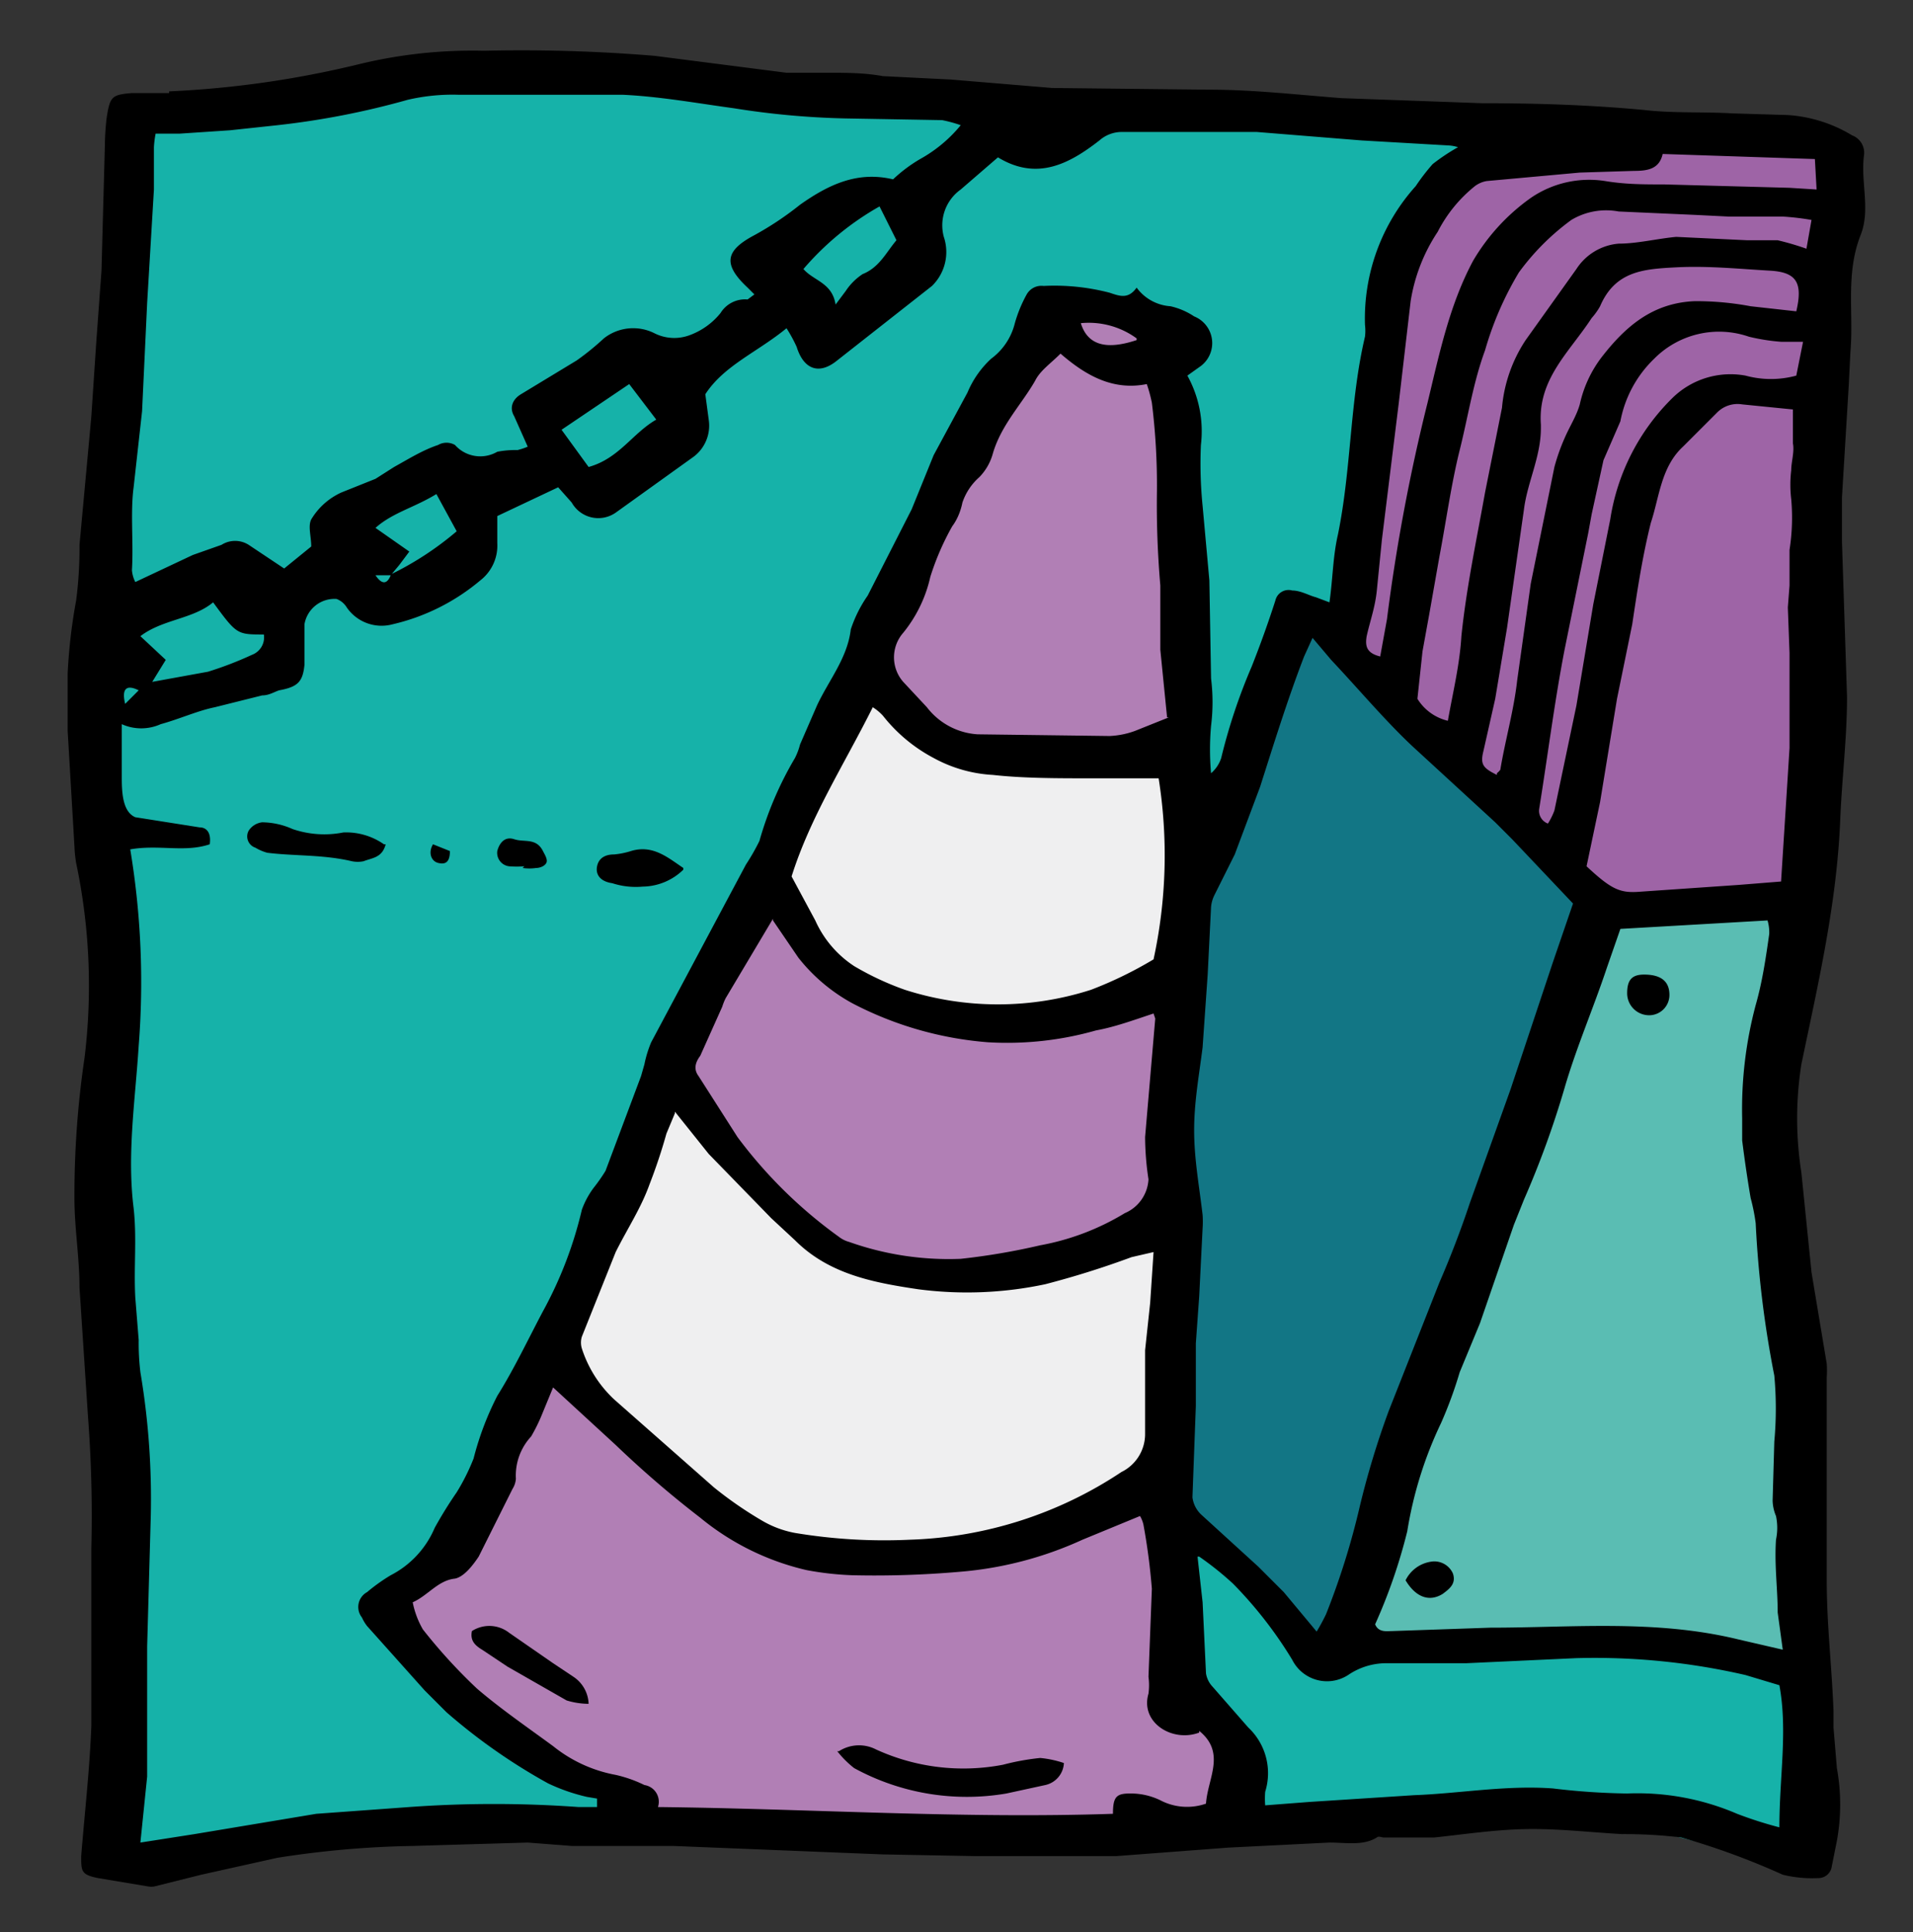
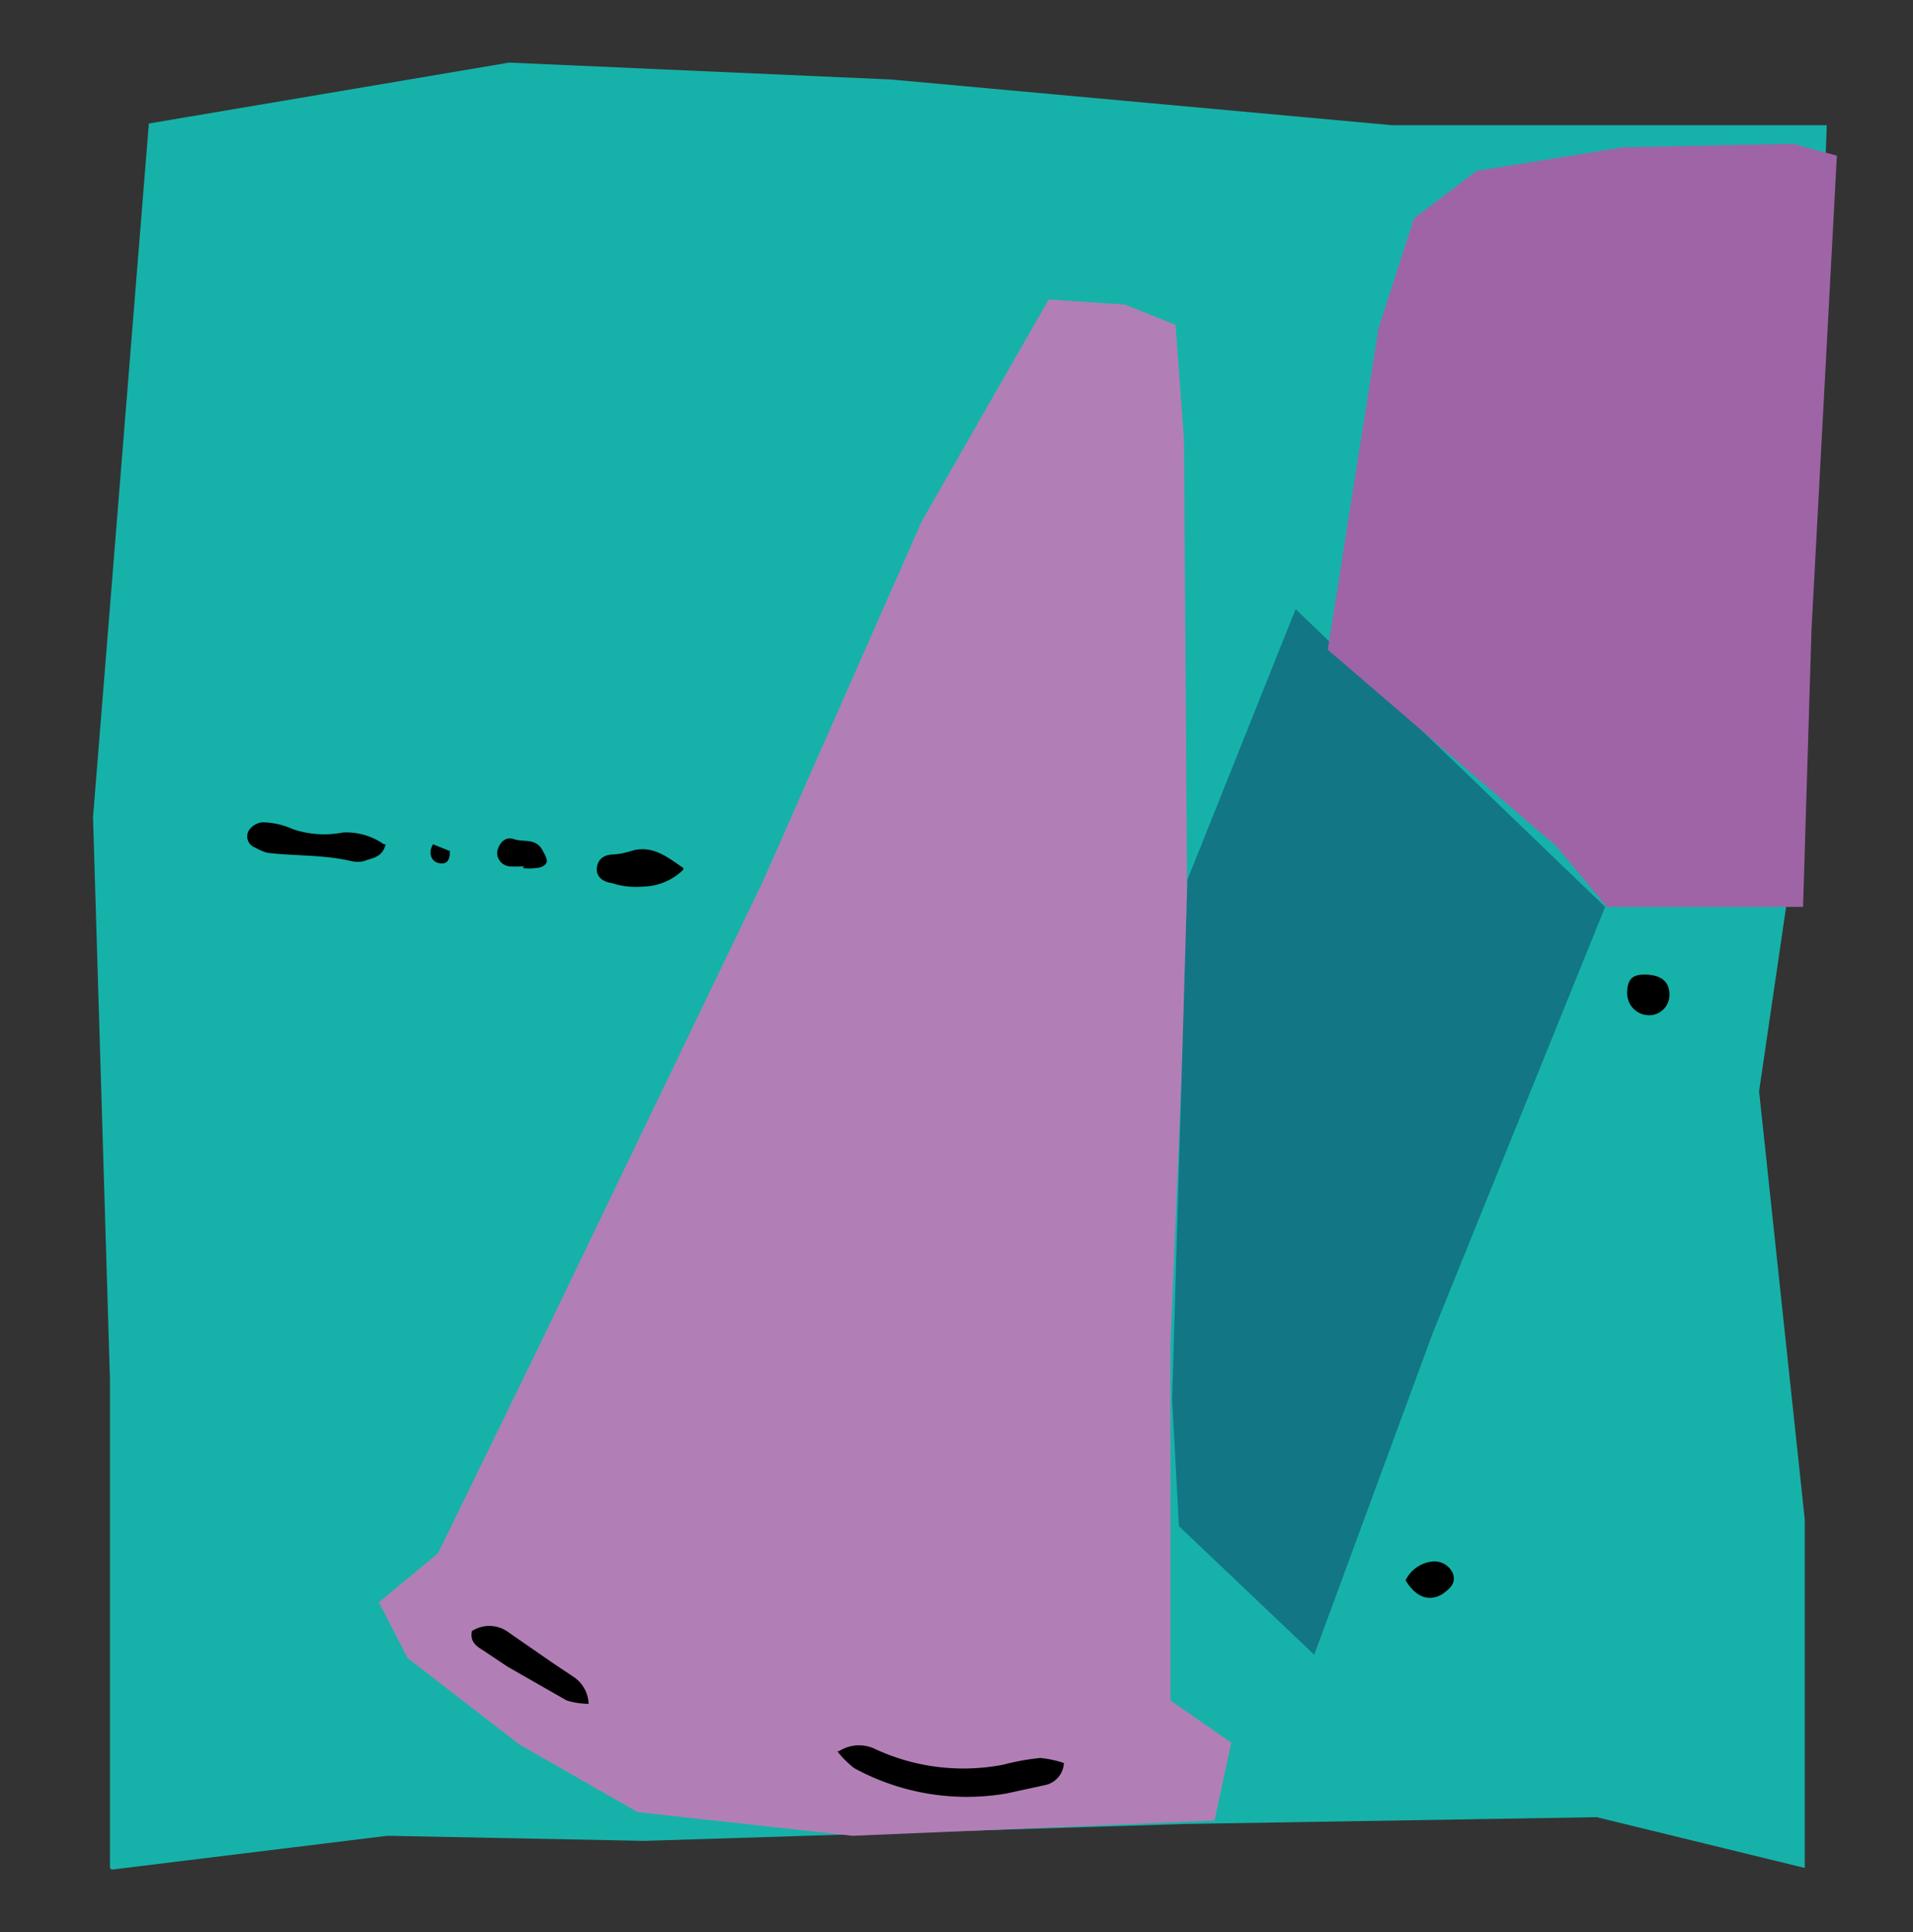
<svg xmlns="http://www.w3.org/2000/svg" id="cases2_Image" data-name="cases2 Image" viewBox="0 0 113.1 114.2">
  <rect x="0" y="0" width="113.1" height="114.2" fill="#333333" stroke="none" />
  <defs>
    <style>.cls-3{fill:#efeff0}</style>
  </defs>
  <path fill="#16b2a9" d="M6.5 110.4V81.5l-1-33.2 3.3-41 21.3-3.6 22.6 1 29.6 2.7H108l-.7 20.2-1.6 25.3-1.7 11.6 2.7 25.3v20.6l-12.3-3-24.3.4-32 1-15.2-.3-16.3 2z" />
  <path fill="#b17fb5" d="M37.7 107.1l-7-4-6.6-5.1-1.7-3.3 3.5-2.9 6-12.3 13.2-27.4 9.4-21.3L62 17.7l4.5.3 3 1.2.5 6.8.2 29.4-1 24.1v21l3.6 2.5-1 4.6-21.4.9-12.7-1.4z" />
-   <path class="cls-3" d="M35 83.2l6.7 6.5 4.9 2.1 9.4.2 12.8-4.7.2-15-10.5 3L48 73.6l-5.6-5.8-4-3.8L32 79.5l3 3.7zM45 52l4.5 5.2 6 3.2 10.7-.8 4-2.7-.2-13-6.3 1.2-7.7-1.3-6.1-4.3L45 52z" />
  <path fill="#127685" d="M69.7 90.2l8 7.6 7-19 10.2-25.2L76.6 36l-6.4 16-.9 30.7.4 7.5z" />
-   <path fill="#5abdb3" d="M79.8 97.8L95 53.6l10.7-.7-1.7 11.6 3 22-.5 12.5-8.1-1.7-9.2-.2-9.3.7z" />
  <path fill="#9e64a6" d="M92 50L78.5 38.4l3-19 2.1-6.5 3.7-2.8L96 8.7l10-.2 2.6.7-1.5 28-.5 16.4H95L92 50z" />
-   <path d="M10 5.4a58.3 58.3 0 0 0 11.2-1.6 28.4 28.4 0 0 1 7.4-.8 95.6 95.6 0 0 1 10.1.3l7.8 1H49c1 0 2.1 0 3.2.2l4 .2 6 .5 9.3.1c2.6 0 5.2.3 7.8.5l8.3.3c3.2 0 6.4.1 9.6.4 1.7.2 3.5.1 5.2.2l3.3.1a8.4 8.4 0 0 1 3.8 1.2 1.1 1.1 0 0 1 .7 1.2c-.2 1.6.4 3.2-.2 4.7-.9 2.3-.4 4.6-.6 6.9l-.1 2-.4 6.6V32l.3 9.2c0 2.4-.3 4.8-.4 7.2-.2 5-1.3 9.7-2.3 14.5a20.6 20.6 0 0 0 0 6.4l.6 5.9.9 5.4a5.8 5.8 0 0 1 0 .8v12c0 2.6.3 5.1.4 7.7v1l.2 2.4a12 12 0 0 1 0 4.3l-.3 1.5a.8.8 0 0 1-.8.7 7.3 7.3 0 0 1-2.1-.2 43.6 43.6 0 0 0-6-2.2 28.1 28.1 0 0 0-3.5-.2c-1.8-.1-3.5-.3-5.3-.3-2 0-3.9.3-5.8.5h-3c-.1 0-.3-.1-.4 0-.8.5-1.8.3-2.8.3l-6 .3-6.6.5h-8.4l-5.4-.1-12.4-.5h-6l-2.6-.2-6.8.2a57.3 57.3 0 0 0-8 .7l-4.5 1-2.8.7a1.1 1.1 0 0 1-.3 0l-3-.5c-1-.2-1-.4-1-1.3.2-2.5.5-5.1.6-7.7v-5.2-5.3a77.2 77.2 0 0 0-.2-7.8l-.5-7.6c0-1.8-.3-3.5-.3-5.3a55.6 55.6 0 0 1 .6-8.3A35.1 35.1 0 0 0 4.5 51a7.8 7.8 0 0 1-.1-1L4 43.2v-3.4a32.1 32.1 0 0 1 .5-4.3 24 24 0 0 0 .2-3.3l.6-6.5.1-1.1.3-4.5L6 16l.2-7.4A15.7 15.7 0 0 1 6.3 7c.2-1.3.3-1.4 1.5-1.5H10zM23 34a18.5 18.5 0 0 0 4-2.6l-1.2-2.2c-1.3.8-2.6 1.1-3.6 2l2 1.4-.6.8-.5.6h-.9c.4.6.7.5.9 0zm12.3 72.7v-.4l-.6-.1a11.1 11.1 0 0 1-2.3-.8 34.4 34.4 0 0 1-6-4.2l-1.3-1.3-3.4-3.8a2.4 2.4 0 0 1-.3-.5 1 1 0 0 1 .3-1.5 10.8 10.8 0 0 1 1.4-1 5.6 5.6 0 0 0 2.6-2.8 24.7 24.7 0 0 1 1.3-2.1 12.6 12.6 0 0 0 1-2 17.6 17.6 0 0 1 1.4-3.7c1-1.6 1.8-3.3 2.7-5a23.7 23.7 0 0 0 2.3-6 5 5 0 0 1 .7-1.3 10 10 0 0 0 .7-1l2.1-5.6.2-.7a6.7 6.7 0 0 1 .4-1.3l2.4-4.5 3.2-6a12.8 12.8 0 0 0 .8-1.4 20.6 20.6 0 0 1 2.1-4.9 3.9 3.9 0 0 0 .3-.8l1-2.3c.7-1.5 1.8-2.8 2-4.5a7.7 7.7 0 0 1 1-2l2.6-5.1 1.3-3.2 2-3.7a5.7 5.7 0 0 1 1.4-2 3.7 3.7 0 0 0 1.4-2.1 8 8 0 0 1 .7-1.7 1 1 0 0 1 1-.5 12.9 12.9 0 0 1 3.9.4c.6.2 1.1.4 1.6-.3a2.7 2.7 0 0 0 2 1.1 4.2 4.2 0 0 1 1.4.6 1.7 1.7 0 0 1 .3 3l-.7.5a6.8 6.8 0 0 1 .8 4.1 25.1 25.1 0 0 0 .1 3.6l.4 4.4.1 5.8a11.3 11.3 0 0 1 0 2.8 15.7 15.7 0 0 0 0 2.8 2 2 0 0 0 .6-.9 33.7 33.7 0 0 1 1.8-5.4 63 63 0 0 0 1.4-3.9.8.8 0 0 1 1-.6c.5 0 1 .3 1.4.4l.8.3c.2-1.4.2-2.7.5-4 .8-3.9.7-7.9 1.6-11.7a2.9 2.9 0 0 0 0-.7 11.7 11.7 0 0 1 3-8.2 12.2 12.2 0 0 1 1-1.3 11.6 11.6 0 0 1 1.5-1 2.3 2.3 0 0 0-.5-.1l-5.2-.3-6.2-.5h-8a2 2 0 0 0-1.3.5c-1.8 1.4-3.7 2.4-6 1l-2.2 1.9a2.6 2.6 0 0 0-1 2.8 2.8 2.8 0 0 1-.7 2.9l-5.6 4.4c-1.1.9-2 .5-2.4-.8a8.7 8.7 0 0 0-.6-1.1c-1.7 1.4-3.7 2.2-4.8 3.9l.2 1.5A2.3 2.3 0 0 1 41 27l-4.6 3.3a1.8 1.8 0 0 1-2.6-.6l-.8-.9-3.6 1.7v1.6a2.6 2.6 0 0 1-1 2.2 12.4 12.4 0 0 1-5.2 2.6 2.5 2.5 0 0 1-2.7-1 1.2 1.2 0 0 0-.6-.5 1.8 1.8 0 0 0-1.9 1.5v2.4c-.1 1-.4 1.3-1.5 1.5-.3.1-.6.3-1 .3l-2.8.7c-1 .2-2.1.7-3.2 1a2.8 2.8 0 0 1-2.3 0V46c0 1 .1 2 .8 2.3l3.8.6c.4 0 .7.3.6 1-1.5.5-3 0-4.7.3a47.8 47.8 0 0 1 .5 11.6c-.2 3.2-.7 6.4-.3 9.6.2 1.8 0 3.5.1 5.3l.2 2.5a14.4 14.4 0 0 0 .1 1.9 45 45 0 0 1 .6 9l-.2 7.2v7.7l-.4 3.9 3.2-.5 7.2-1.2 5.5-.4a69.7 69.7 0 0 1 10 0h1.1zm42.5-10.2a11.7 11.7 0 0 0 .6-1.1 44.3 44.3 0 0 0 2-6.4 50.1 50.1 0 0 1 1.7-5.6l3-7.6q1-2.3 1.8-4.7l2.4-6.7 2.5-7.5 1.2-3.5-3.6-3.8-1-1-4.9-4.5c-1.6-1.5-3.2-3.4-4.8-5.1l-1.1-1.3-.5 1.1c-1 2.6-1.8 5.2-2.6 7.7l-1.5 4-1.2 2.4a2 2 0 0 0-.2.7l-.2 4-.3 4.3c-.2 1.6-.5 3.2-.5 4.9s.3 3.3.5 5a5.9 5.9 0 0 1 0 .8l-.2 4-.2 2.8v3.7l-.2 5.4a1.7 1.7 0 0 0 .5 1l3.4 3.1 1.5 1.5 2 2.4zm-21-89.1a7.9 7.9 0 0 0-1.1-.3L50 7a48 48 0 0 1-6.6-.6c-2.2-.3-4.4-.7-6.6-.8h-9.7a11.7 11.7 0 0 0-3 .3 47.6 47.6 0 0 1-7.7 1.5l-2.8.3-3 .2H9.2a6 6 0 0 0-.1.8v2.5l-.4 6.7-.3 6.4-.5 4.5c-.2 1.5 0 3.3-.1 4.9a1.9 1.9 0 0 0 .2.7l3.4-1.6 1.7-.6a1.5 1.5 0 0 1 1.6 0l2.1 1.4 1.6-1.3c0-.6-.2-1.2 0-1.6a4 4 0 0 1 1.8-1.6l2-.8 1.1-.7c.9-.5 1.7-1 2.6-1.3a1 1 0 0 1 1 0 2 2 0 0 0 2.5.4 5.6 5.6 0 0 1 1.2-.1 4.2 4.2 0 0 0 .6-.2l-.8-1.8c-.3-.5-.1-1 .4-1.3l3.3-2a15.6 15.6 0 0 0 1.6-1.3 2.8 2.8 0 0 1 3-.3 2.6 2.6 0 0 0 2.1.1 4.2 4.2 0 0 0 1.8-1.3 1.7 1.7 0 0 1 1.6-.8l.4-.3-.4-.4c-1.5-1.4-1.3-2.2.4-3.1a18.7 18.7 0 0 0 2.7-1.8c1.7-1.2 3.4-2 5.5-1.5a8.7 8.7 0 0 1 1.6-1.2 8.3 8.3 0 0 0 2.4-2zm48.6 90.1l-.3-2.2c0-1.4-.2-2.8-.1-4.3a3.4 3.4 0 0 0 0-1.4 2.5 2.5 0 0 1-.2-.9l.1-3.5a21.4 21.4 0 0 0 0-3.9 61.9 61.9 0 0 1-1.1-9 11.5 11.5 0 0 0-.3-1.5 78 78 0 0 1-.5-3.4v-1.3a23.9 23.9 0 0 1 .8-6.7c.4-1.4.6-2.8.8-4.2a2.5 2.5 0 0 0-.1-.8l-8.7.5-.8 2.3c-.8 2.4-1.8 4.7-2.5 7.1a54.8 54.8 0 0 1-2.4 6.6l-.6 1.5-2 5.8-1.2 2.9a24.8 24.8 0 0 1-1.1 3 23.4 23.4 0 0 0-2 6.4 32.2 32.2 0 0 1-1.9 5.5c.2.5.7.4 1 .4l5.8-.2c4.9 0 9.8-.5 14.7.7zm-34.5 4.9c-1.6.6-3.5-.6-3-2.3a3.8 3.8 0 0 0 0-1l.2-5.2a37.2 37.2 0 0 0-.5-3.8 1.8 1.8 0 0 0-.2-.5L64 91a21.6 21.6 0 0 1-7.3 1.9 57.9 57.9 0 0 1-6.3.2 18 18 0 0 1-2.7-.3 15.3 15.3 0 0 1-6.3-3.1 61.2 61.2 0 0 1-5-4.3L32.7 82l-.7 1.7a9.8 9.8 0 0 1-.6 1.2 3.4 3.4 0 0 0-.9 2.5 1.3 1.3 0 0 1-.2.6l-2 4c-.4.6-.9 1.2-1.4 1.3-1 .1-1.6 1-2.5 1.4a5.2 5.2 0 0 0 .6 1.6 31.7 31.7 0 0 0 3.2 3.5c1.4 1.2 3 2.3 4.5 3.4a8.3 8.3 0 0 0 3.7 1.7 7.7 7.7 0 0 1 1.7.6 1 1 0 0 1 .8 1.3c9 .1 18 .7 26.9.4 0-1 .2-1.2 1-1.2a4 4 0 0 1 1.8.4 3.4 3.4 0 0 0 2.7.2c.1-1.5 1.2-3-.4-4.3zm-31-36.6l-.5 1.2a32 32 0 0 1-1 3c-.5 1.4-1.3 2.6-2 4l-2 5a1.2 1.2 0 0 0 0 .7 7.1 7.1 0 0 0 1.9 3l5.9 5.2a22.8 22.8 0 0 0 2.9 2 6 6 0 0 0 1.9.7 32.1 32.1 0 0 0 6.8.4 23.9 23.9 0 0 0 12.5-4 2.5 2.5 0 0 0 1.4-2.2v-5L68 77l.2-3-1.3.3a52.8 52.8 0 0 1-5.1 1.6 22.2 22.2 0 0 1-7.5.3c-2.7-.4-5.3-.9-7.3-2.9l-1.4-1.3-3.7-3.8-2-2.5zm5.8-11.5L42.9 59a3.4 3.4 0 0 0-.2.5l-1.3 2.9c-.3.4-.4.8-.1 1.2l2.3 3.6a27.4 27.4 0 0 0 6 5.9 1.7 1.7 0 0 0 .6.3 17.6 17.6 0 0 0 6.6 1 39.4 39.4 0 0 0 4.7-.8 14.7 14.7 0 0 0 5-1.9 2.3 2.3 0 0 0 1.4-2 17.2 17.2 0 0 1-.2-2.5l.6-7-.1-.3c-1.2.4-2.3.8-3.4 1a19.2 19.2 0 0 1-6.4.7 20.8 20.8 0 0 1-8-2.3 10.4 10.4 0 0 1-3.2-2.7l-1.5-2.2zM68.5 46h-4c-2 0-4 0-5.8-.2a8.2 8.2 0 0 1-3.5-1 9.4 9.4 0 0 1-3-2.5 2.9 2.9 0 0 0-.6-.5c-1.7 3.4-3.7 6.5-4.8 10l1.4 2.6a6.3 6.3 0 0 0 2.3 2.7 17 17 0 0 0 3 1.4 18 18 0 0 0 11 0 23.3 23.3 0 0 0 3.7-1.8 29 29 0 0 0 .3-10.7zM70.8 92l.3 2.7.2 4.2a1.5 1.5 0 0 0 .4.8l2.1 2.4a3.7 3.7 0 0 1 1 3.8 5 5 0 0 0 0 .8l2.6-.2 6.2-.4c2.7-.1 5.4-.6 8.2-.4a40.9 40.9 0 0 0 4.4.3 14.9 14.9 0 0 1 6.5 1.2 23.4 23.4 0 0 0 2.5.8c0-3 .5-5.7 0-8.4l-2-.6a39.7 39.7 0 0 0-10-1l-6.5.3H82a4 4 0 0 0-2.3.7 2.3 2.3 0 0 1-3.3-.9 24.5 24.5 0 0 0-3.5-4.5 18.3 18.3 0 0 0-2-1.6zM106 24.2l-3-.3a1.7 1.7 0 0 0-1.5.5l-2 2c-1.3 1.2-1.4 3-1.9 4.5-.5 2-.8 4-1.1 6l-.9 4.4-1 6.1-.8 3.8c1.5 1.4 2 1.6 3.2 1.5l5.8-.4 2.5-.2.4-6.3.1-1.6v-5.6l-.1-2.7.1-1.3v-2.1a12.3 12.3 0 0 0 .1-3 7.2 7.2 0 0 1 0-1.7c0-.5.2-1.1.1-1.6v-2zM69 42.4l-.4-4v-2.5-1.3a55.5 55.5 0 0 1-.2-5.6 39.5 39.5 0 0 0-.3-5.2 8.6 8.6 0 0 0-.3-1.1c-2 .4-3.6-.5-5.1-1.8-.6.6-1.2 1-1.5 1.6-.8 1.4-2 2.6-2.5 4.3a3.2 3.2 0 0 1-.8 1.4 3.5 3.5 0 0 0-1 1.5c-.1.5-.3 1-.6 1.4a15.5 15.5 0 0 0-1.3 3 8 8 0 0 1-1.6 3.3 2.2 2.2 0 0 0 0 2.9l1.4 1.5a4.1 4.1 0 0 0 3 1.6l7.8.1a5 5 0 0 0 1.5-.3l2-.8zm14.8-1.1a2.9 2.9 0 0 0 1.8 1.3c.3-1.7.7-3.3.8-5 .3-2.9.9-5.7 1.4-8.5l1-5a8.6 8.6 0 0 1 1.4-4l3-4.2a3.3 3.3 0 0 1 2.5-1.5c1.1 0 2.3-.3 3.4-.4l4.2.2h1.8a16.2 16.2 0 0 1 1.7.5l.3-1.7a15 15 0 0 0-1.7-.2h-3.2l-2-.1-4.5-.2a4 4 0 0 0-2.8.5 14.2 14.2 0 0 0-3.1 3.1 19.2 19.2 0 0 0-2 4.6c-.7 1.9-1 3.9-1.5 5.9s-.8 4.2-1.2 6.3l-.6 3.4-.4 2.2-.3 2.8zM98.3 9.1c-.2.9-.9 1-1.7 1l-3.2.1-5.5.5a1.6 1.6 0 0 0-.7.3 8.3 8.3 0 0 0-2.2 2.7 10.3 10.3 0 0 0-1.6 4.1l-.7 6-1 8.1-.3 3c-.1 1-.4 1.8-.6 2.7-.1.6 0 1 .8 1.2l.4-2.2a109.4 109.4 0 0 1 2.4-12.8c.7-2.9 1.3-5.8 2.7-8.4a12 12 0 0 1 3.4-3.7 6.1 6.1 0 0 1 4.4-1c1.2.2 2.3.2 3.5.2l7.4.2 1.6.1-.1-1.8zm-9.8 36.6a1.3 1.3 0 0 0 .2-.2c.3-1.8.8-3.5 1-5.3l.8-5.7 1.4-6.9a11.8 11.8 0 0 1 .6-1.7c.3-.7.7-1.3.9-2a7.1 7.1 0 0 1 1.3-2.8c1.4-1.8 3-3.2 5.5-3.3a17.4 17.4 0 0 1 3.3.3l2.7.3c.4-1.7 0-2.3-1.5-2.4-1.8-.1-3.7-.3-5.6-.2s-3.6.2-4.5 2.3a3.9 3.9 0 0 1-.5.7c-1.3 2-3.2 3.6-3 6.3v.2c0 1.7-.8 3.2-1 4.8l-1 7-.7 4.2-.7 3.1c-.2.8 0 1 .8 1.4zm3 3a4 4 0 0 0 .4-.8l1.3-6.2 1-6 1-5a12.8 12.8 0 0 1 3.7-7.2 4.9 4.9 0 0 1 4.3-1.3 5.7 5.7 0 0 0 3 0l.4-2h-1.3a11.8 11.8 0 0 1-1.9-.3 5.4 5.4 0 0 0-5.6 1.3 6.9 6.9 0 0 0-2 3.7l-1 2.3-.7 3.2-.2 1.1-1.4 6.9c-.6 3.1-1 6.3-1.5 9.4a.8.8 0 0 0 .6.9zM9 40.3l3.3-.6a21.2 21.2 0 0 0 2.6-1 1.1 1.1 0 0 0 .7-1.2c-1.6 0-1.6 0-3-1.9-1.2 1-3 1-4.3 2L9.8 39zM49.4 18l.6-.8a3.5 3.5 0 0 1 1-1c1-.4 1.4-1.3 2-2l-1-2a16.8 16.8 0 0 0-4.5 3.7c.6.7 1.7.8 1.9 2.1zm-14.6 9.6c1.8-.5 2.6-2 4-2.8l-1.6-2.1-4 2.7zM67.2 20a4.8 4.8 0 0 0-3.3-.9c.4 1.3 1.5 1.6 3.3 1zm-59 20.8c-.8-.4-1 0-.8.8z" />
  <path d="M22.8 49.9c-.2.8-.8.8-1.3 1a1.7 1.7 0 0 1-.7 0c-1.7-.4-3.4-.3-5-.5a2.8 2.8 0 0 1-.7-.3.7.7 0 0 1-.4-1 1.1 1.1 0 0 1 .8-.5 4.5 4.5 0 0 1 1.8.4 5.8 5.8 0 0 0 3 .2 3.9 3.9 0 0 1 2.4.7zM40.4 51.4a3.5 3.5 0 0 1-2.4 1 4.5 4.5 0 0 1-1.8-.2c-.7-.1-1-.5-.9-1s.5-.7 1-.7a4.7 4.7 0 0 0 1-.2c1.3-.4 2.2.4 3.1 1zM31 51.2a5.7 5.7 0 0 1-.9 0 .8.8 0 0 1-.7-.9c.1-.4.4-.9 1-.7s1.3-.1 1.7.7c.1.2.3.5.2.7s-.4.3-.6.3a2.8 2.8 0 0 1-.8 0zM26.6 50.3c0 .7-.3.8-.7.7s-.6-.6-.3-1.1zM97.6 60a1.3 1.3 0 0 1-1.4-1.3c0-.8.3-1.1 1-1.1 1 0 1.5.4 1.5 1.2a1.2 1.2 0 0 1-1.1 1.2zM83.1 93.4a2 2 0 0 1 1.5-1.1 1.2 1.2 0 0 1 1.3.7c.2.6-.2.9-.6 1.2-.8.5-1.6.2-2.2-.8zM49.6 103.5a2.2 2.2 0 0 1 2.2-.1 12.4 12.4 0 0 0 7.5.9 14.3 14.3 0 0 1 2.2-.4 6.2 6.2 0 0 1 1.4.3 1.4 1.4 0 0 1-1.1 1.3l-2.3.5a13.9 13.9 0 0 1-9-1.5 5.8 5.8 0 0 1-1-1zM34.8 100.7a4.5 4.5 0 0 1-1.3-.2l-3.5-2-1.5-1c-.5-.3-.7-.6-.6-1.1a1.9 1.9 0 0 1 2.2.1l2.6 1.8 1.2.8a2 2 0 0 1 .9 1.6z" />
</svg>